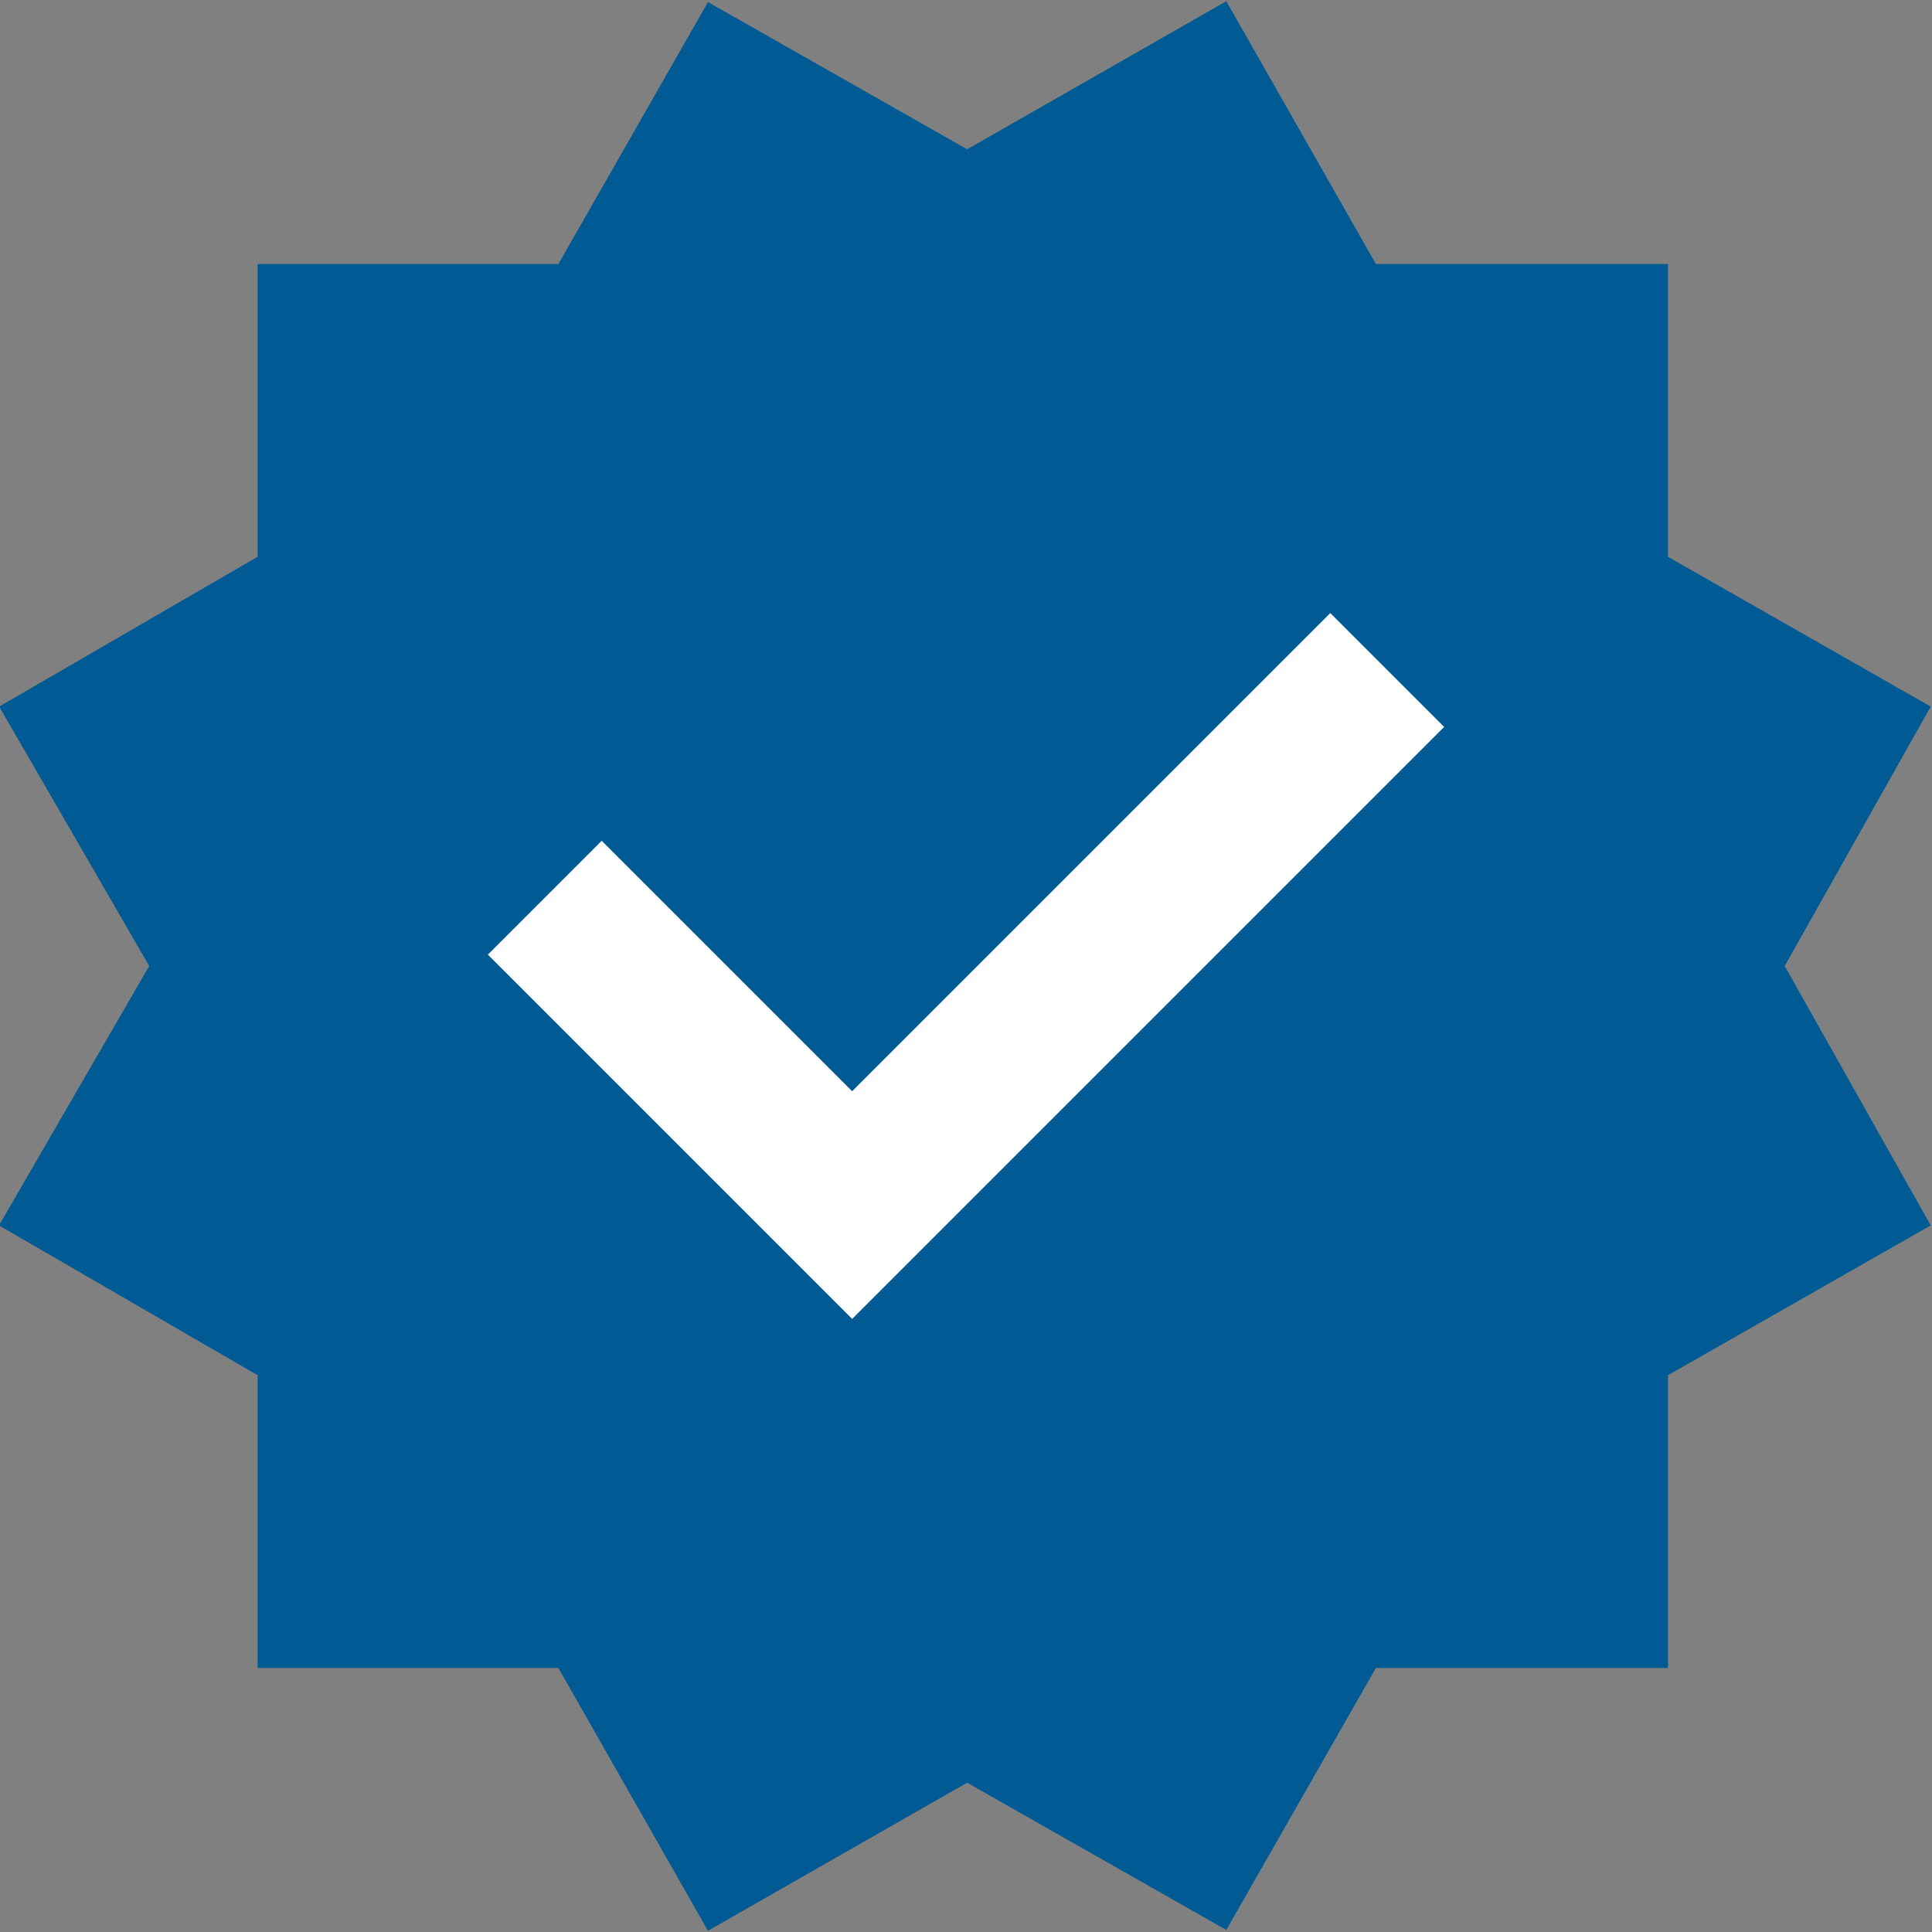
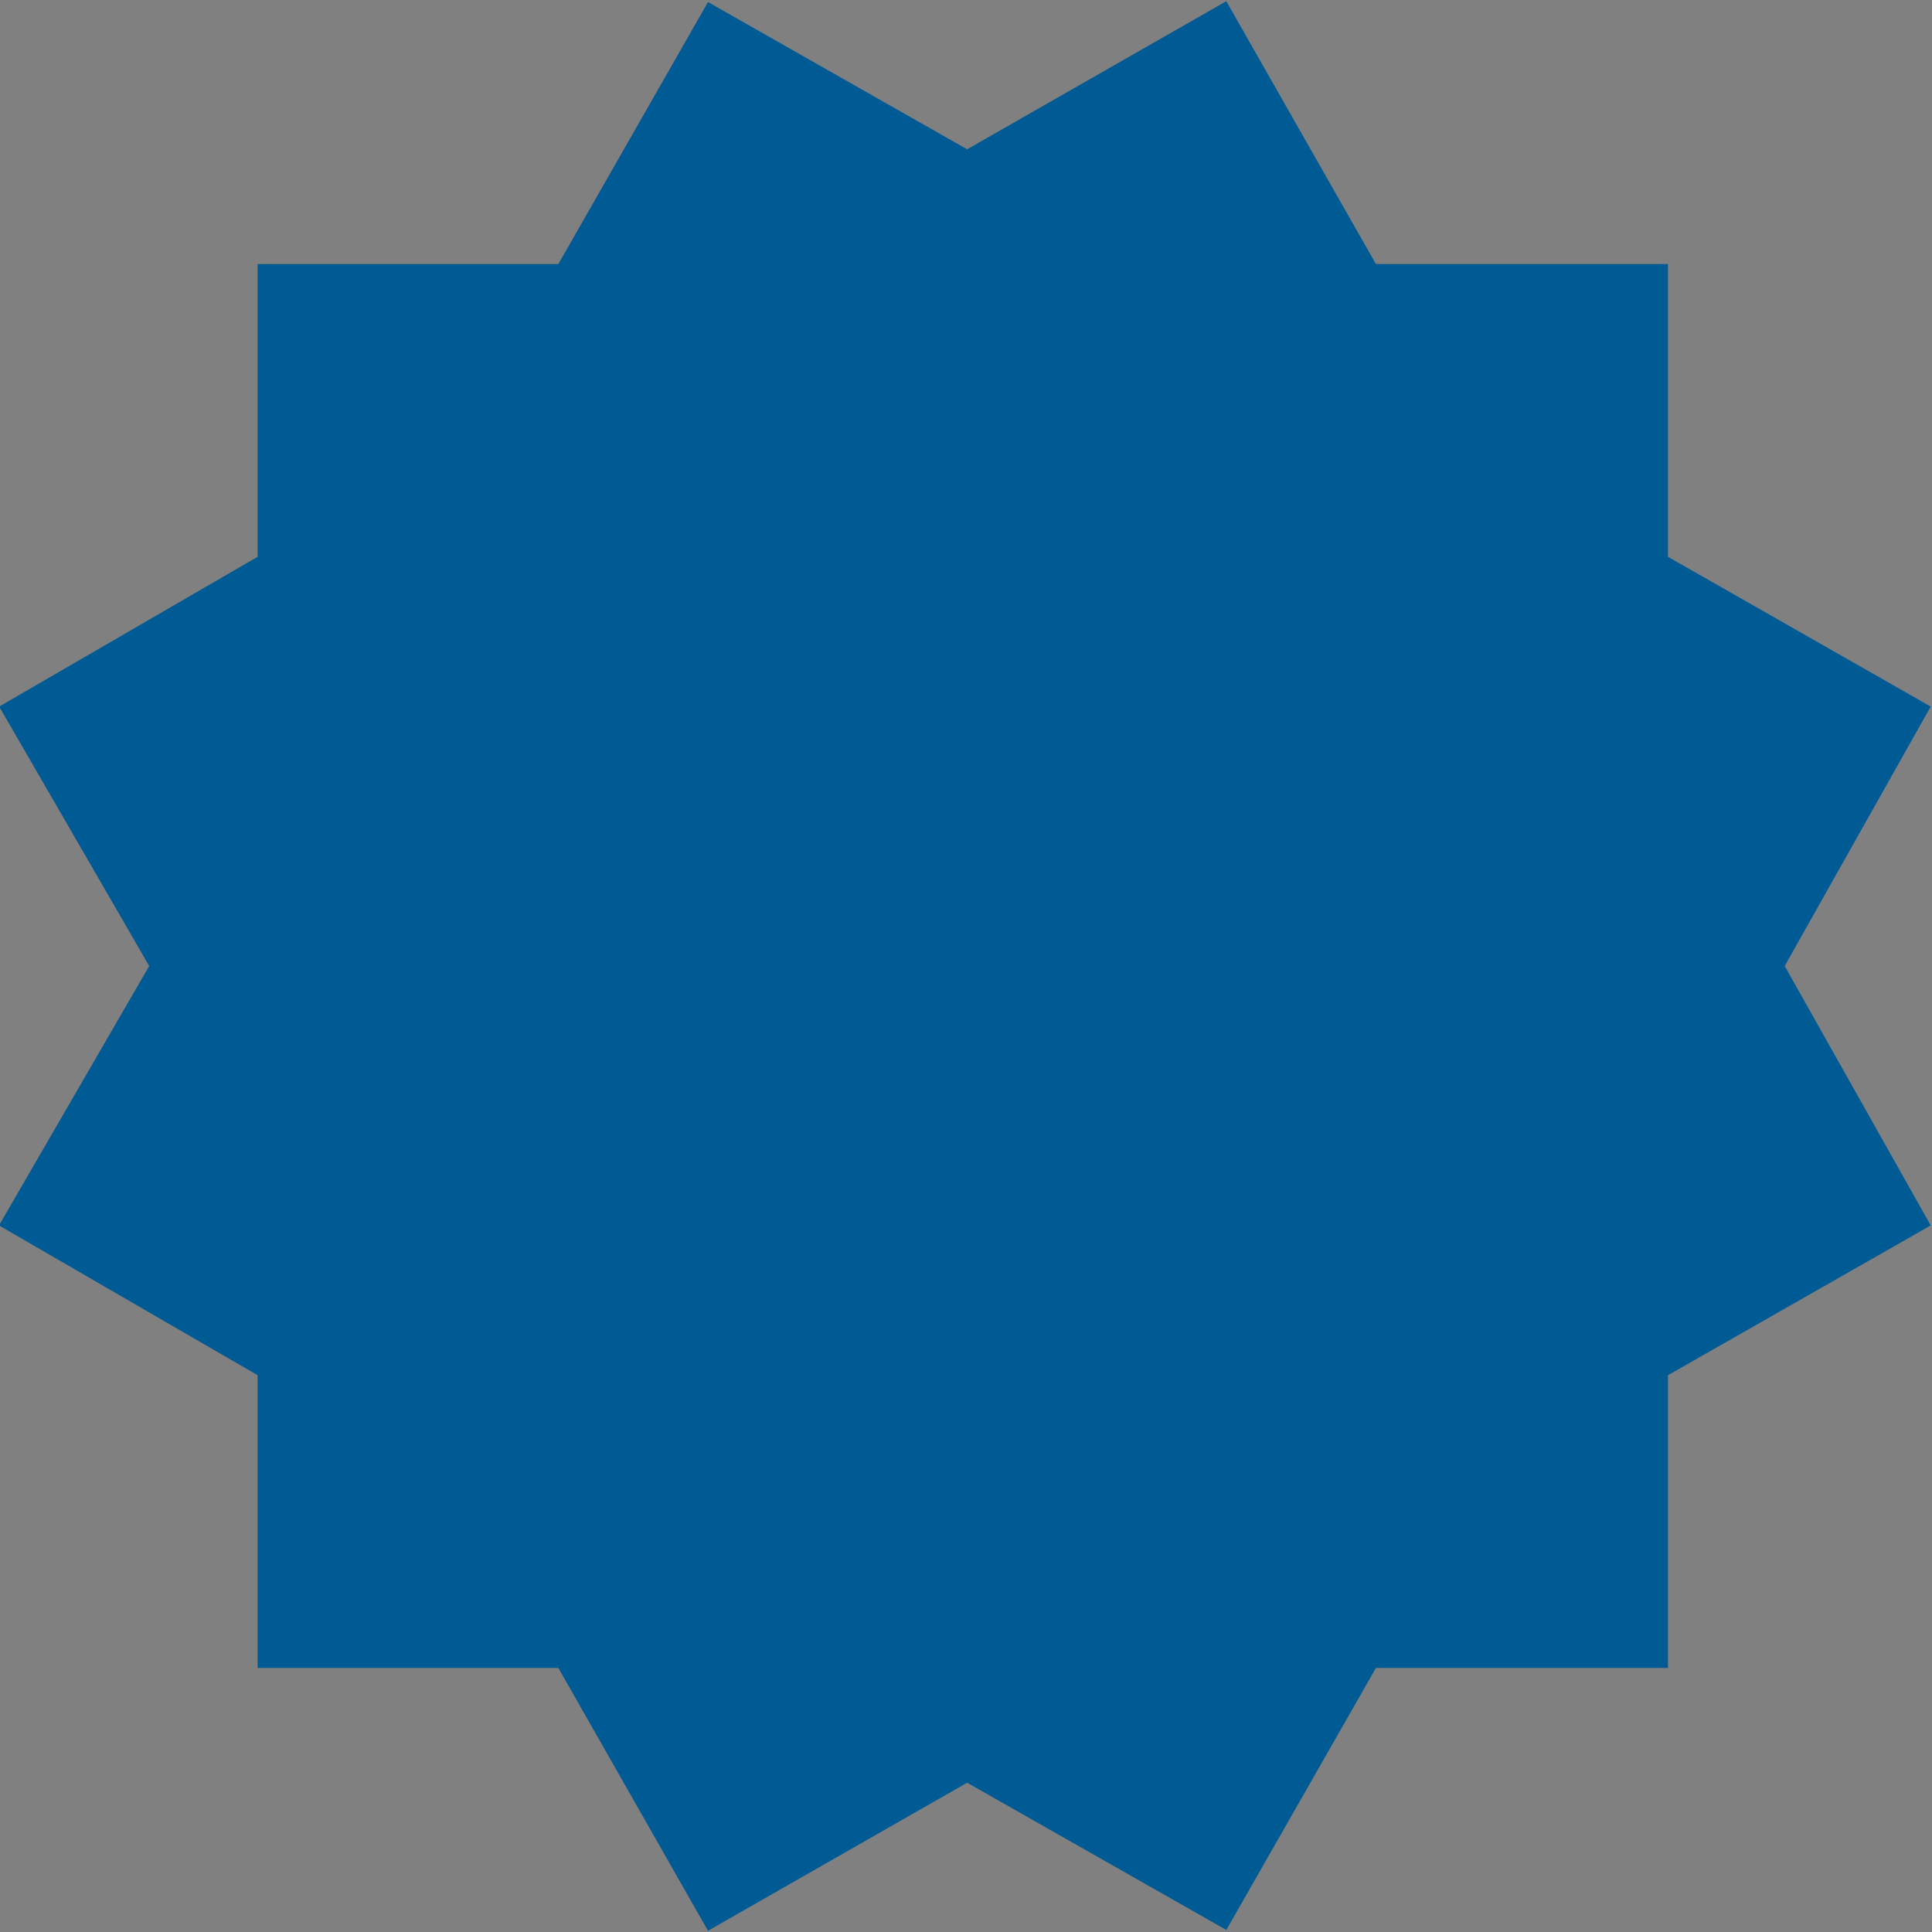
<svg xmlns="http://www.w3.org/2000/svg" version="1.1" id="Layer_1" x="0px" y="0px" width="300px" height="300px" viewBox="0 0 300 300" enable-background="new 0 0 300 300" xml:space="preserve">
  <rect x="0" y="0" width="300" height="300" fill="#808080" stroke="none" />
  <polygon fill="#005A94" points="277.127,150 299.801,109.717 259,86.459 259,41 213.651,41 190.419,0.188 150.176,23.181   109.936,0.32 86.704,41 40,41 40,86.459 -0.124,109.717 23.17,150.001 -0.153,190.286 40,213.543 40,259 86.704,259   109.936,299.811 150.176,276.819 190.421,299.681 213.651,259 259,259 259,213.543 299.801,190.283 " />
-   <polygon fill="#FFFFFF" points="206.568,95.199 132.322,169.445 93.432,130.555 75.754,148.232 114.645,187.123 132.322,204.801   150,187.123 224.246,112.877 " />
</svg>